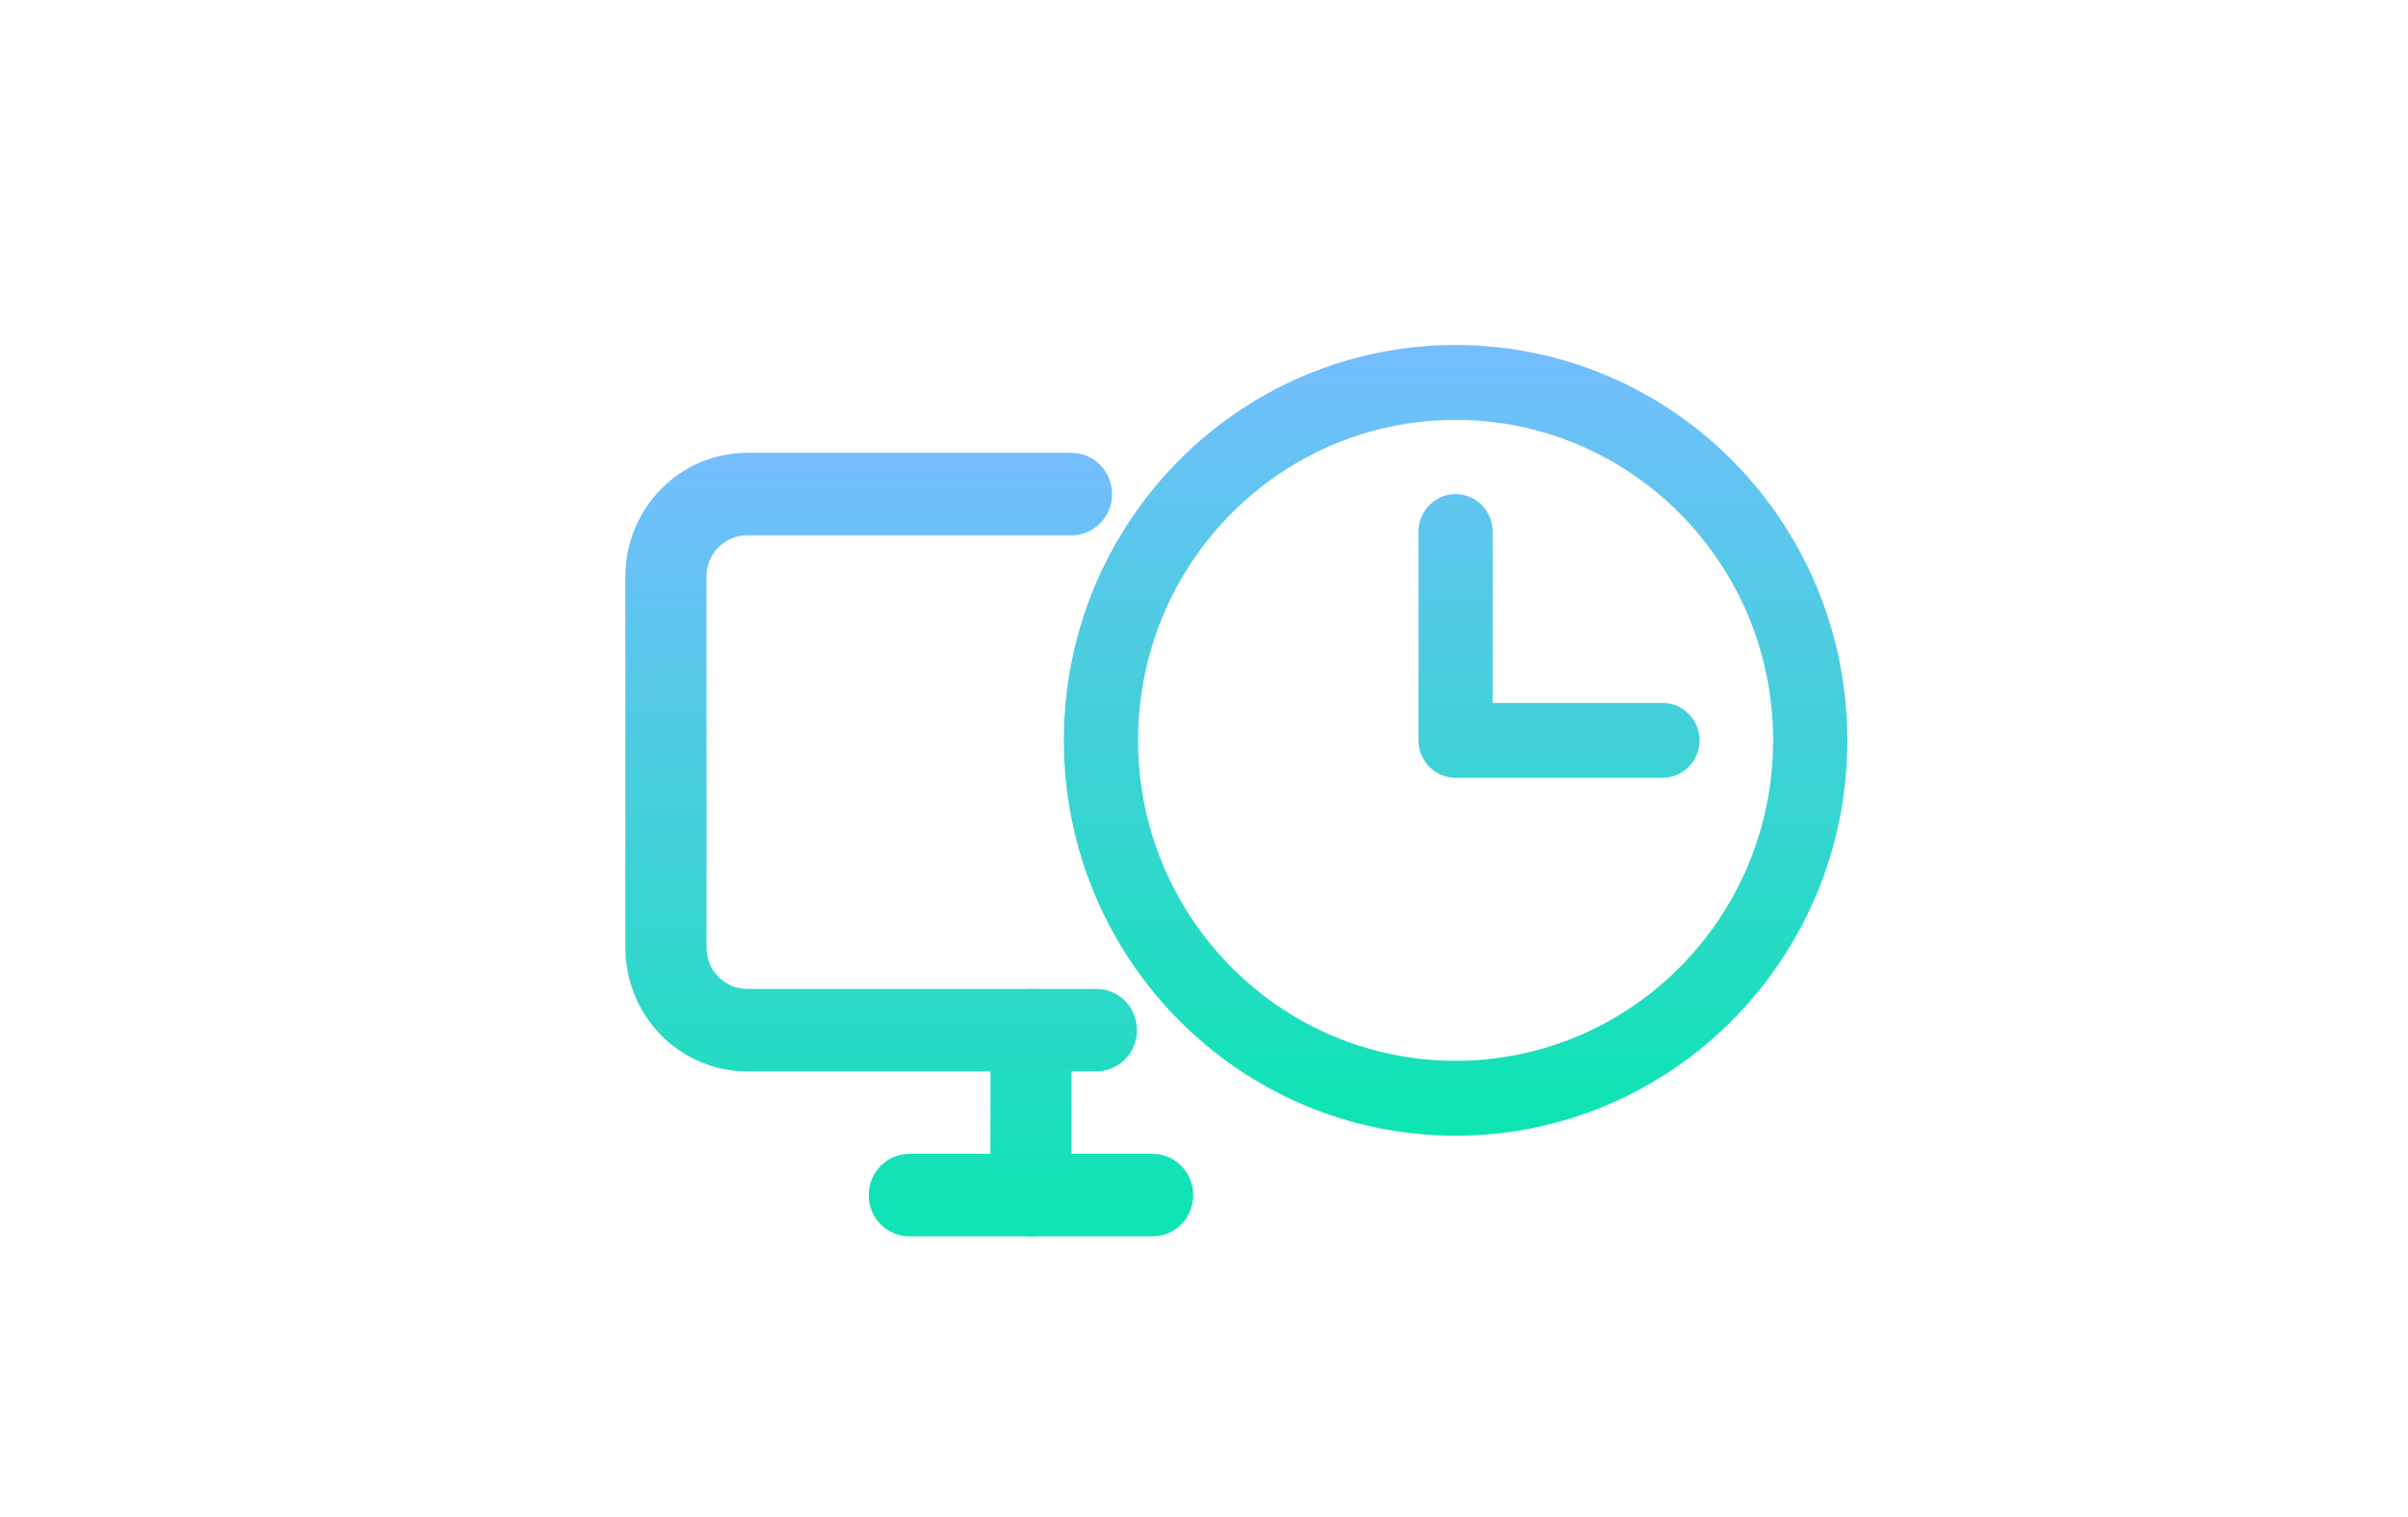
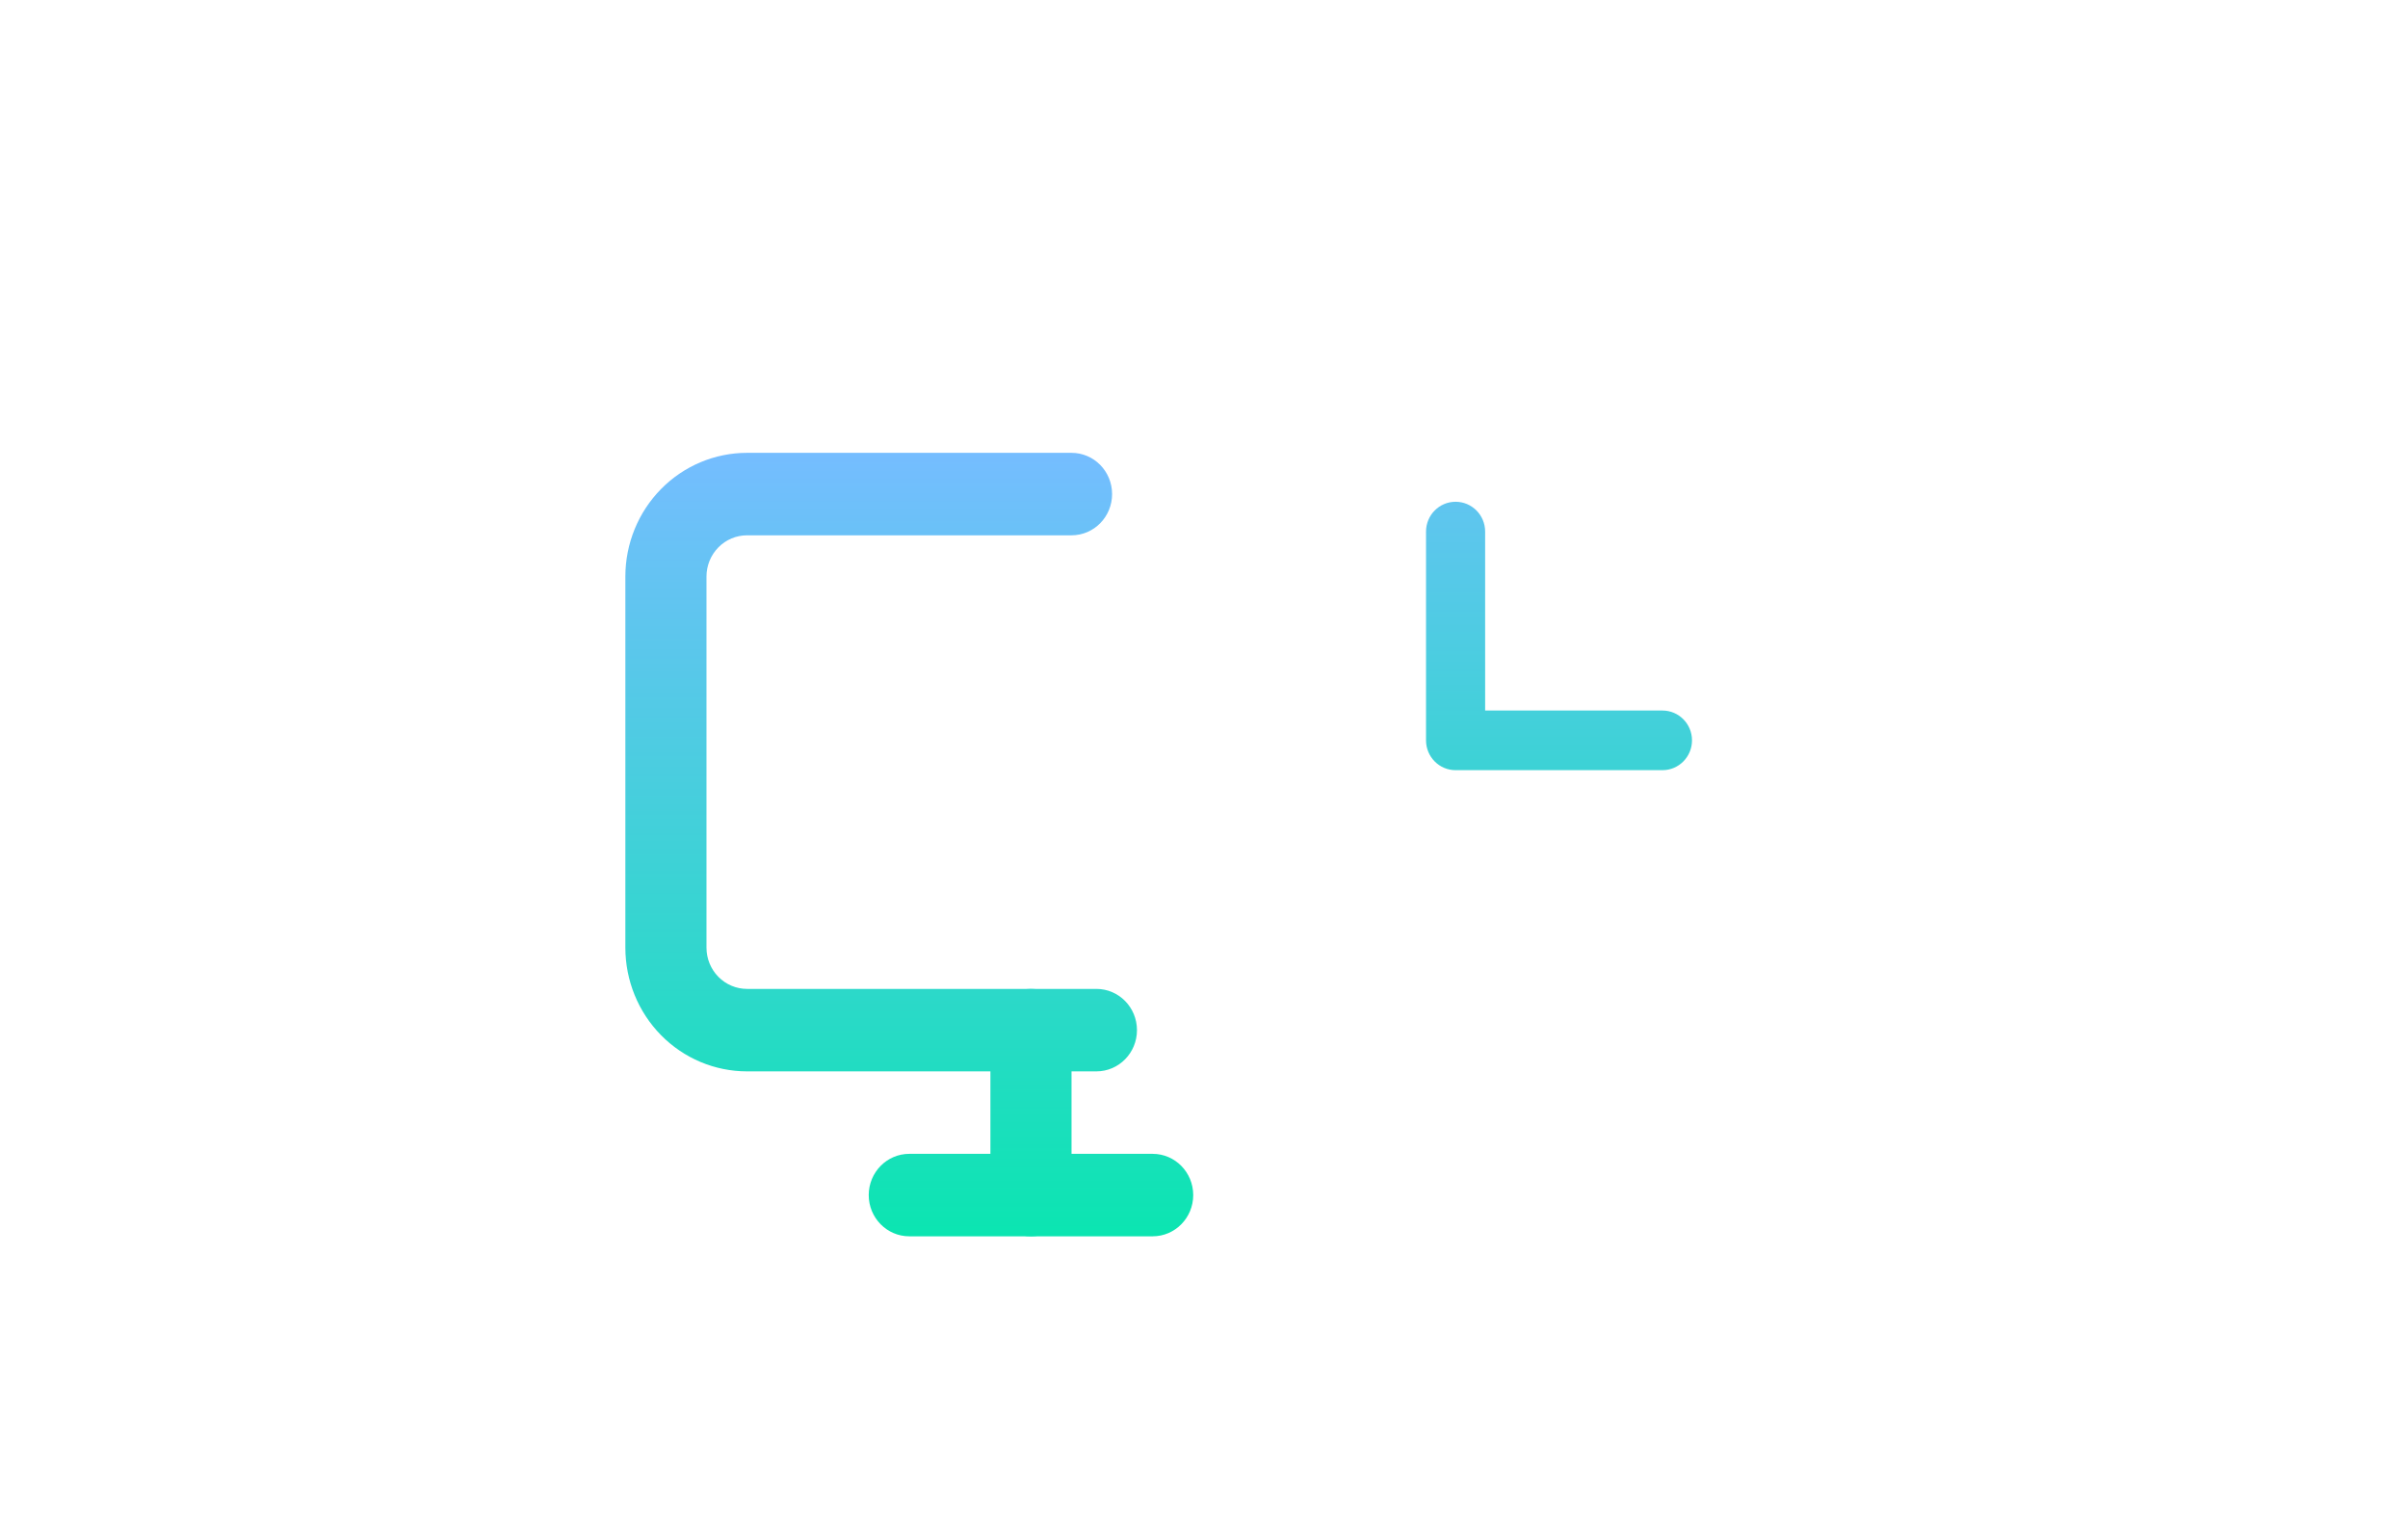
<svg xmlns="http://www.w3.org/2000/svg" width="335" height="211" viewBox="0 0 335 211" fill="none">
  <g filter="url(#filter0_d_347_25)">
    <path fill-rule="evenodd" clip-rule="evenodd" d="M99.929 70.474C98.432 70.474 96.997 71.078 95.939 72.154C94.88 73.23 94.286 74.689 94.286 76.21V127.842C94.286 129.364 94.88 130.823 95.939 131.899C96.997 132.975 98.432 133.579 99.929 133.579H148.532C151.649 133.579 154.175 136.147 154.175 139.316C154.175 142.484 151.649 145.053 148.532 145.053H99.929C95.439 145.053 91.133 143.239 87.958 140.012C84.784 136.784 83 132.407 83 127.842V76.21C83 71.646 84.784 67.268 87.958 64.041C91.133 60.813 95.439 59 99.929 59H145.071C148.188 59 150.714 61.569 150.714 64.737C150.714 67.905 148.188 70.474 145.071 70.474H99.929Z" fill="url(#paint0_linear_347_25)" />
    <path fill-rule="evenodd" clip-rule="evenodd" d="M116.857 162.263C116.857 159.095 119.384 156.526 122.5 156.526H156.357C159.474 156.526 162 159.095 162 162.263C162 165.432 159.474 168 156.357 168H122.5C119.384 168 116.857 165.432 116.857 162.263Z" fill="url(#paint1_linear_347_25)" />
    <path fill-rule="evenodd" clip-rule="evenodd" d="M139.429 133.579C142.545 133.579 145.071 136.147 145.071 139.316V162.263C145.071 165.432 142.545 168 139.429 168C136.312 168 133.786 165.432 133.786 162.263V139.316C133.786 136.147 136.312 133.579 139.429 133.579Z" fill="url(#paint2_linear_347_25)" />
-     <path fill-rule="evenodd" clip-rule="evenodd" d="M198.5 53.359C173.522 53.359 153.274 73.793 153.274 99C153.274 124.207 173.522 144.641 198.5 144.641C223.477 144.641 243.726 124.207 243.726 99C243.726 73.793 223.477 53.359 198.5 53.359ZM145.051 99C145.051 69.21 168.981 45.061 198.5 45.061C228.019 45.061 251.949 69.21 251.949 99C251.949 128.79 228.019 152.939 198.5 152.939C168.981 152.939 145.051 128.79 145.051 99Z" fill="url(#paint3_linear_347_25)" />
    <path fill-rule="evenodd" clip-rule="evenodd" d="M198.5 65.807C200.771 65.807 202.611 67.664 202.611 69.956V94.851H227.28C229.551 94.851 231.391 96.709 231.391 99C231.391 101.291 229.551 103.149 227.28 103.149H198.5C196.229 103.149 194.389 101.291 194.389 99V69.956C194.389 67.664 196.229 65.807 198.5 65.807Z" fill="url(#paint4_linear_347_25)" />
-     <path fill-rule="evenodd" clip-rule="evenodd" d="M198.5 46.122C169.562 46.122 146.103 69.796 146.103 99C146.103 128.204 169.562 151.878 198.5 151.878C227.438 151.878 250.897 128.204 250.897 99C250.897 69.796 227.438 46.122 198.5 46.122ZM144 99C144 68.624 168.4 44 198.5 44C228.6 44 253 68.624 253 99C253 129.376 228.6 154 198.5 154C168.4 154 144 129.376 144 99ZM152.223 99C152.223 73.207 172.942 52.298 198.5 52.298C224.058 52.298 244.777 73.207 244.777 99C244.777 124.793 224.058 145.702 198.5 145.702C172.942 145.702 152.223 124.793 152.223 99ZM198.5 54.42C174.103 54.42 154.326 74.379 154.326 99C154.326 123.621 174.103 143.58 198.5 143.58C222.897 143.58 242.674 123.621 242.674 99C242.674 74.379 222.897 54.42 198.5 54.42ZM198.5 66.868C196.81 66.868 195.44 68.251 195.44 69.956V99C195.44 100.705 196.81 102.088 198.5 102.088H227.28C228.97 102.088 230.34 100.705 230.34 99C230.34 97.294 228.97 95.912 227.28 95.912H202.611C202.031 95.912 201.56 95.437 201.56 94.851V69.956C201.56 68.251 200.19 66.868 198.5 66.868ZM193.337 69.956C193.337 67.078 195.649 64.746 198.5 64.746C201.351 64.746 203.663 67.078 203.663 69.956V93.79H227.28C230.131 93.79 232.443 96.123 232.443 99C232.443 101.878 230.131 104.21 227.28 104.21H198.5C195.649 104.21 193.337 101.878 193.337 99V69.956Z" fill="url(#paint5_linear_347_25)" />
  </g>
  <defs>
    <filter id="filter0_d_347_25" x="67" y="28" width="210" height="164" filterUnits="userSpaceOnUse" color-interpolation-filters="sRGB">
      <feFlood flood-opacity="0" result="BackgroundImageFix" />
      <feColorMatrix in="SourceAlpha" type="matrix" values="0 0 0 0 0 0 0 0 0 0 0 0 0 0 0 0 0 0 127 0" result="hardAlpha" />
      <feOffset dx="4" dy="4" />
      <feGaussianBlur stdDeviation="10" />
      <feComposite in2="hardAlpha" operator="out" />
      <feColorMatrix type="matrix" values="0 0 0 0 0 0 0 0 0 0.38 0 0 0 0 0.545 0 0 0 0.3 0" />
      <feBlend mode="multiply" in2="BackgroundImageFix" result="effect1_dropShadow_347_25" />
      <feBlend mode="normal" in="SourceGraphic" in2="effect1_dropShadow_347_25" result="shape" />
    </filter>
    <linearGradient id="paint0_linear_347_25" x1="122.5" y1="59" x2="122.5" y2="168" gradientUnits="userSpaceOnUse">
      <stop stop-color="#75BDFF" />
      <stop offset="1" stop-color="#0BE5B1" />
    </linearGradient>
    <linearGradient id="paint1_linear_347_25" x1="122.5" y1="59" x2="122.5" y2="168" gradientUnits="userSpaceOnUse">
      <stop stop-color="#75BDFF" />
      <stop offset="1" stop-color="#0BE5B1" />
    </linearGradient>
    <linearGradient id="paint2_linear_347_25" x1="122.5" y1="59" x2="122.5" y2="168" gradientUnits="userSpaceOnUse">
      <stop stop-color="#75BDFF" />
      <stop offset="1" stop-color="#0BE5B1" />
    </linearGradient>
    <linearGradient id="paint3_linear_347_25" x1="198.5" y1="44" x2="198.5" y2="154" gradientUnits="userSpaceOnUse">
      <stop stop-color="#75BDFF" />
      <stop offset="1" stop-color="#0BE5B1" />
    </linearGradient>
    <linearGradient id="paint4_linear_347_25" x1="198.5" y1="44" x2="198.5" y2="154" gradientUnits="userSpaceOnUse">
      <stop stop-color="#75BDFF" />
      <stop offset="1" stop-color="#0BE5B1" />
    </linearGradient>
    <linearGradient id="paint5_linear_347_25" x1="198.5" y1="44" x2="198.5" y2="154" gradientUnits="userSpaceOnUse">
      <stop stop-color="#75BDFF" />
      <stop offset="1" stop-color="#0BE5B1" />
    </linearGradient>
  </defs>
</svg>